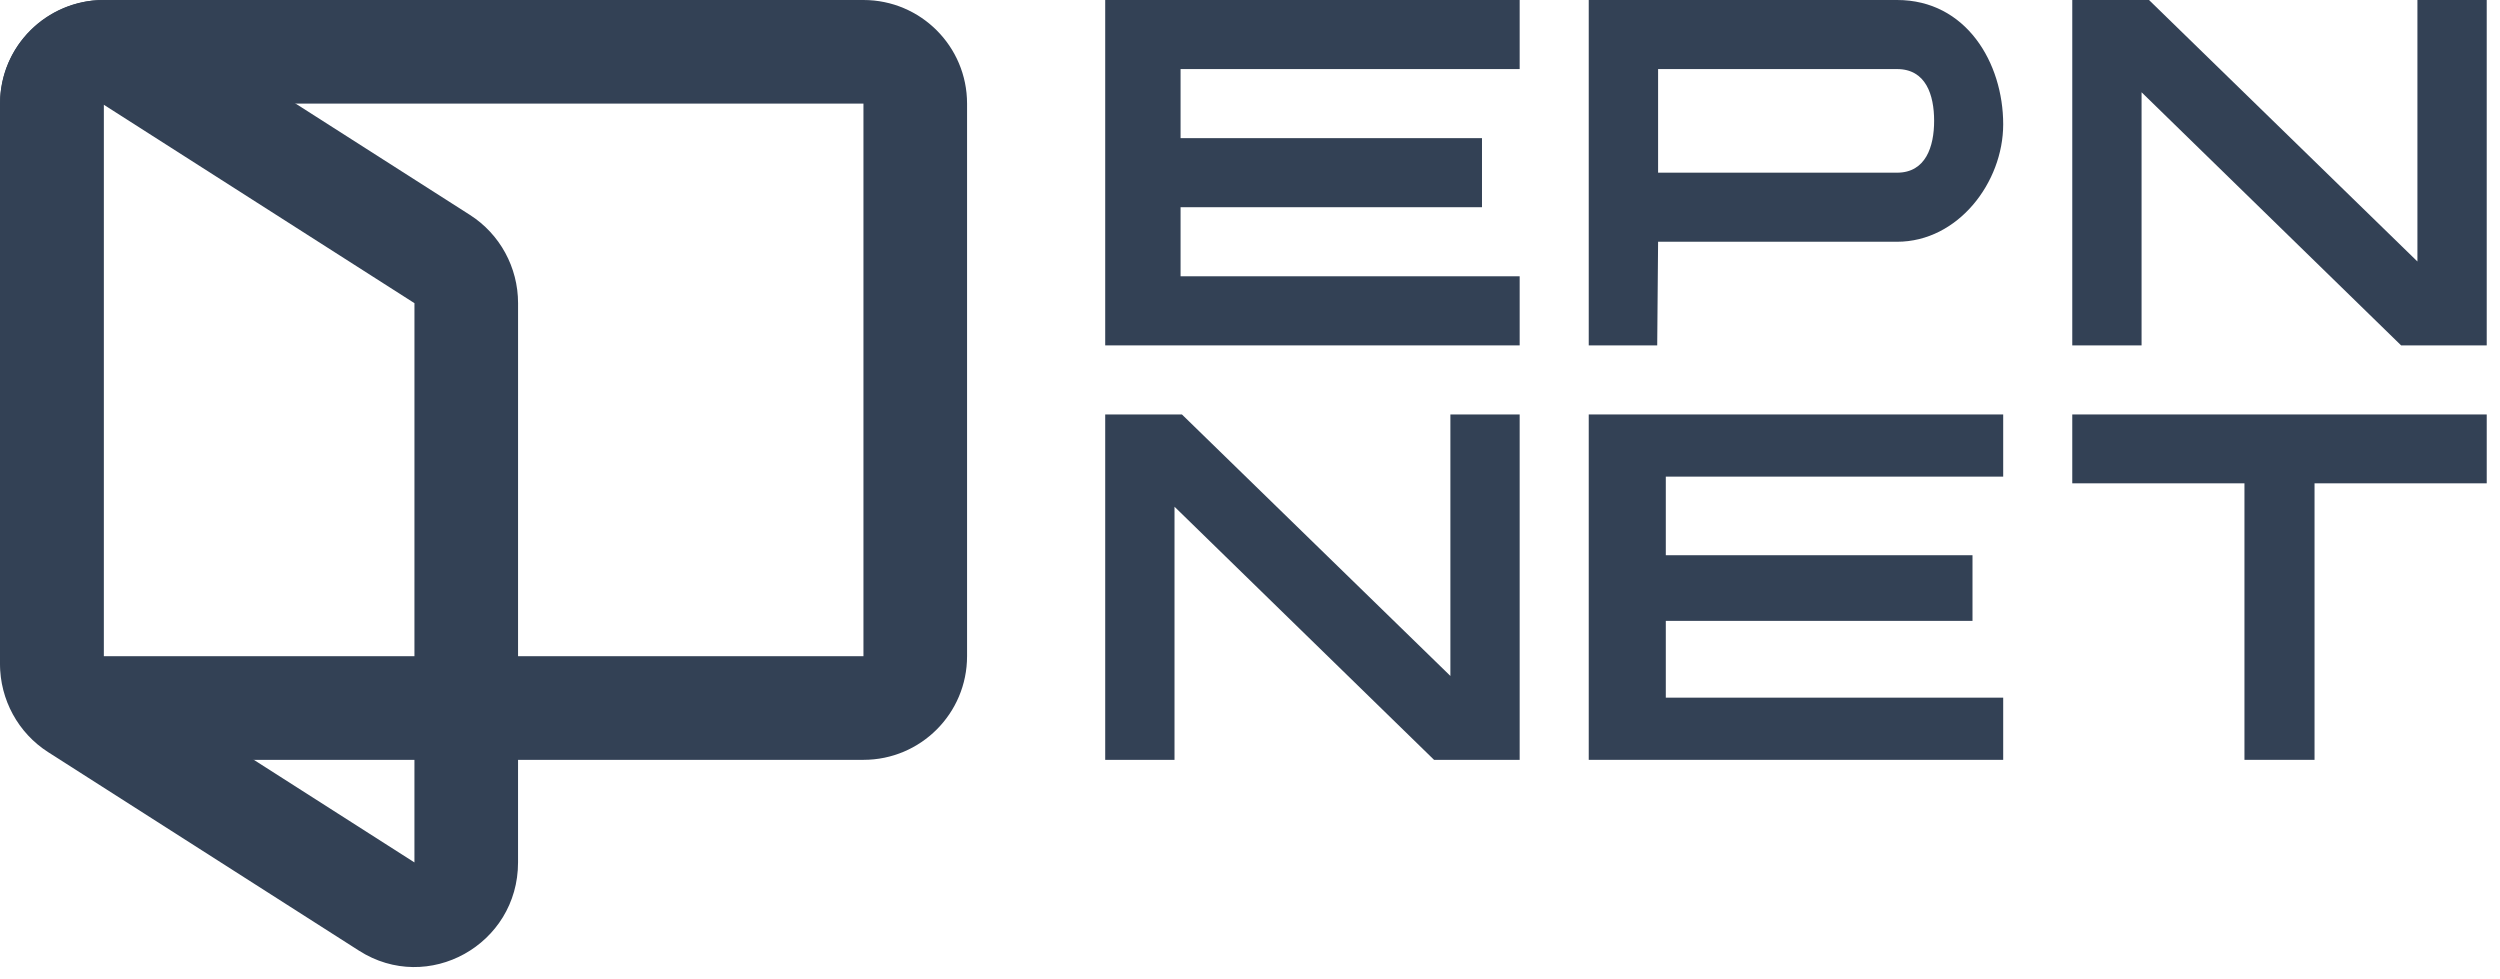
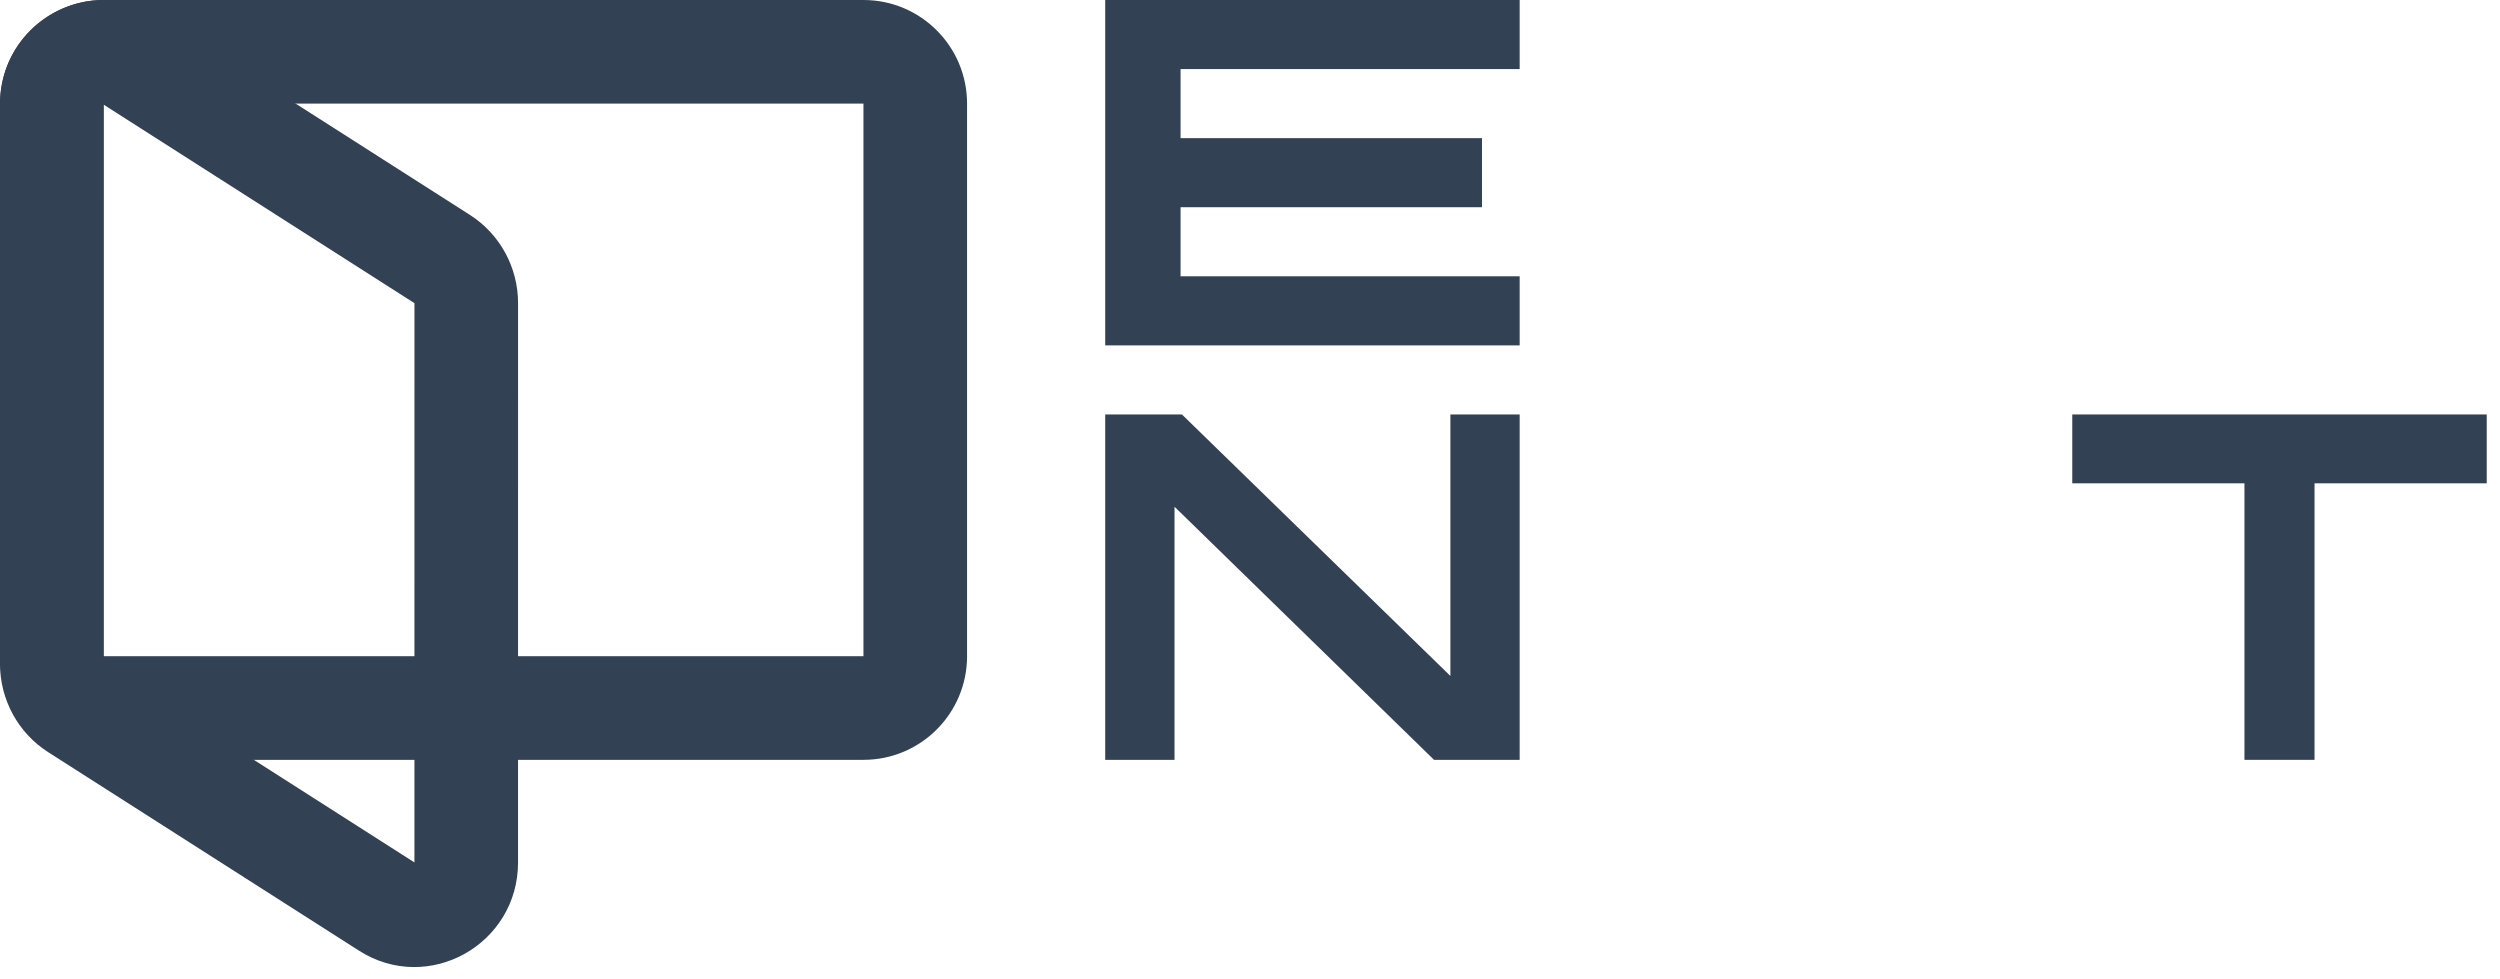
<svg xmlns="http://www.w3.org/2000/svg" width="97" height="38" viewBox="0 0 97 38" fill="none">
  <path d="M96.485 16.081H80.404V18.753H87.085V29.482H89.804V18.753H96.485V16.081Z" fill="#334155" />
-   <path d="M77.724 29.482V27.069H64.633V24.09H76.533V21.543H64.633V18.493H77.724V16.081H61.643V29.482H77.724Z" fill="#334155" />
  <path fill-rule="evenodd" clip-rule="evenodd" d="M33.502 4.02H4.02L4.02 25.461H33.502V4.02ZM4.02 0C1.8 0 0 1.8 0 4.02V25.461C0 27.682 1.8 29.482 4.02 29.482H33.502C35.722 29.482 37.522 27.682 37.522 25.461V4.02C37.522 1.8 35.722 0 33.502 0H4.02Z" fill="#334155" />
-   <path fill-rule="evenodd" clip-rule="evenodd" d="M16.081 11.763L4.021 4.06L4.02 25.759L16.08 33.462L16.081 11.763ZM6.172 0.636C3.495 -1.074 0.001 0.865 0.001 4.06L3.50289e-09 25.759C-5.73944e-05 27.148 0.705 28.441 1.869 29.184L13.929 36.886C16.606 38.596 20.1 36.657 20.1 33.462L20.101 11.763C20.101 10.374 19.396 9.081 18.232 8.338L6.172 0.636Z" fill="#334155" />
+   <path fill-rule="evenodd" clip-rule="evenodd" d="M16.081 11.763L4.021 4.06L4.02 25.759L16.08 33.462ZM6.172 0.636C3.495 -1.074 0.001 0.865 0.001 4.06L3.50289e-09 25.759C-5.73944e-05 27.148 0.705 28.441 1.869 29.184L13.929 36.886C16.606 38.596 20.1 36.657 20.1 33.462L20.101 11.763C20.101 10.374 19.396 9.081 18.232 8.338L6.172 0.636Z" fill="#334155" />
  <path d="M58.963 13.401V10.72H45.806V8.04H57.501V5.36H45.806V2.68H58.963V0H42.882V13.401H58.963Z" fill="#334155" />
-   <path d="M73.606 0H61.643V13.401H64.3L64.334 9.38H73.606C75.973 9.38 77.724 7.076 77.724 4.824C77.724 2.439 76.288 0 73.606 0ZM75.044 4.69C75.044 5.687 74.72 6.7 73.606 6.7H64.334V2.68H73.606C74.726 2.68 75.044 3.684 75.044 4.69Z" fill="#334155" />
-   <path d="M96.485 0H93.796V10.146L83.381 0H80.404V13.401H83.093V3.58L93.163 13.401H96.485V0Z" fill="#334155" />
  <path d="M58.963 16.081H56.275V26.227L45.859 16.081H42.882V29.482H45.571V19.661L55.641 29.482H58.963V16.081Z" fill="#334155" />
</svg>